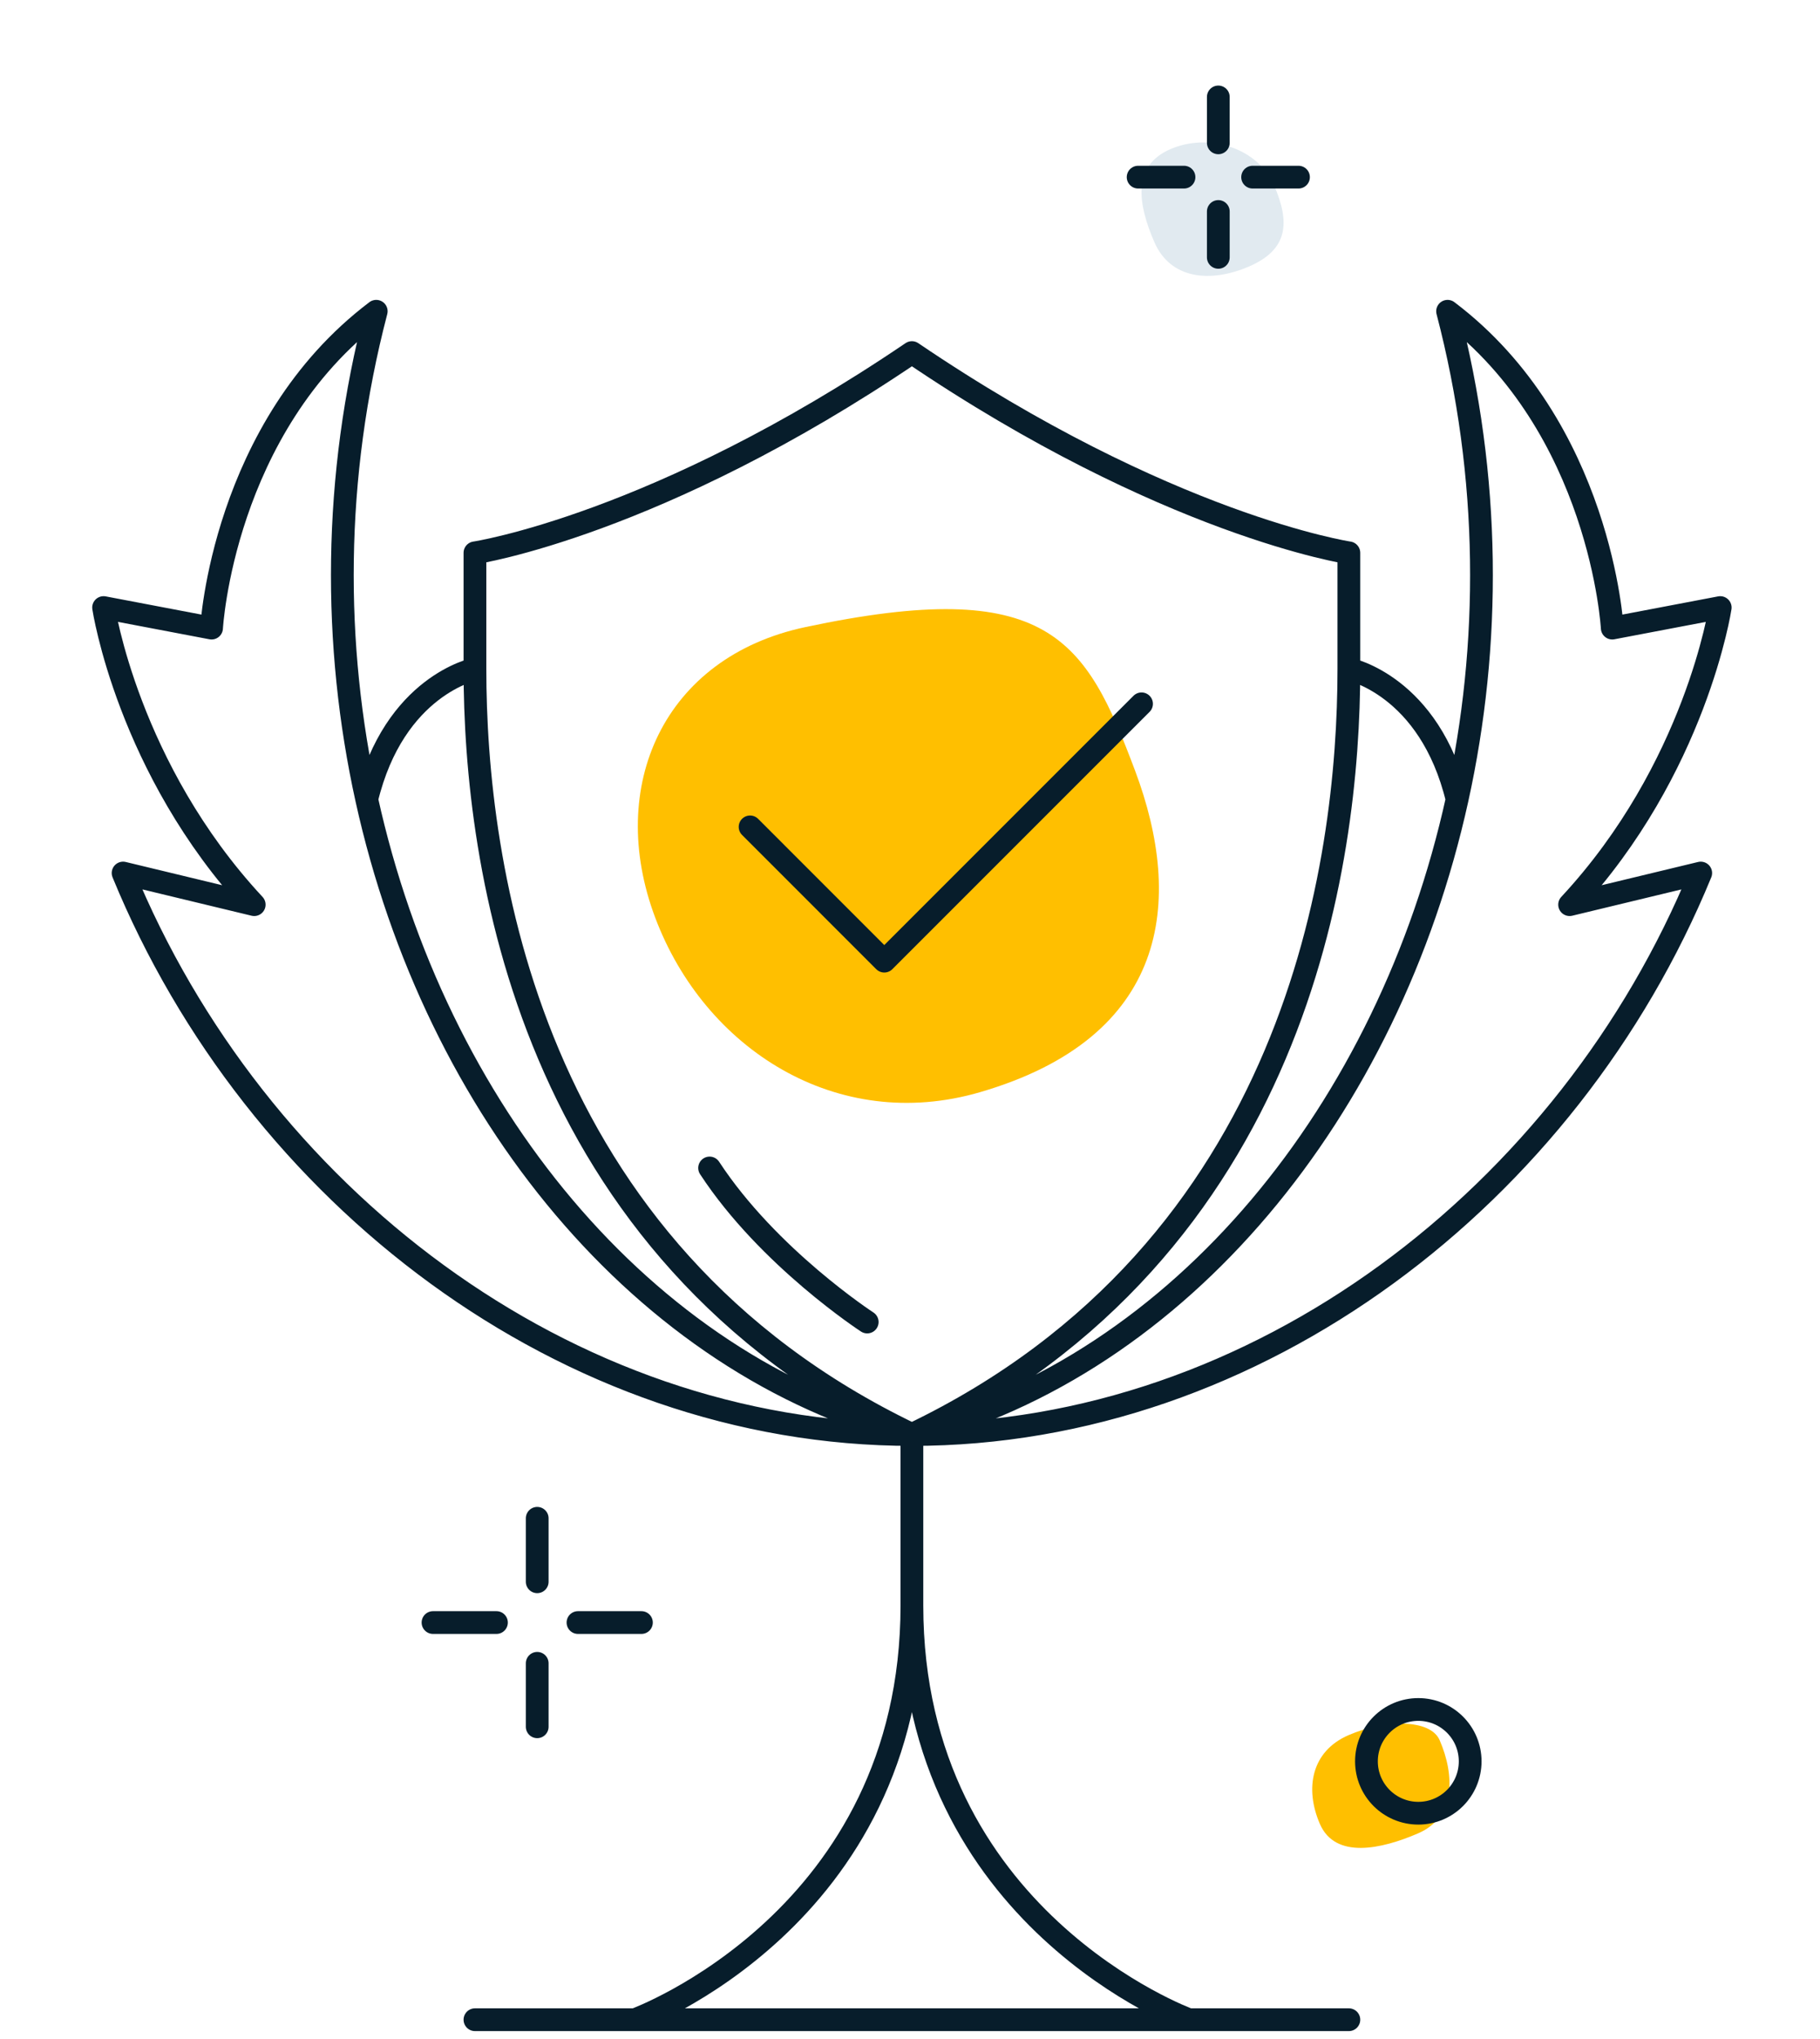
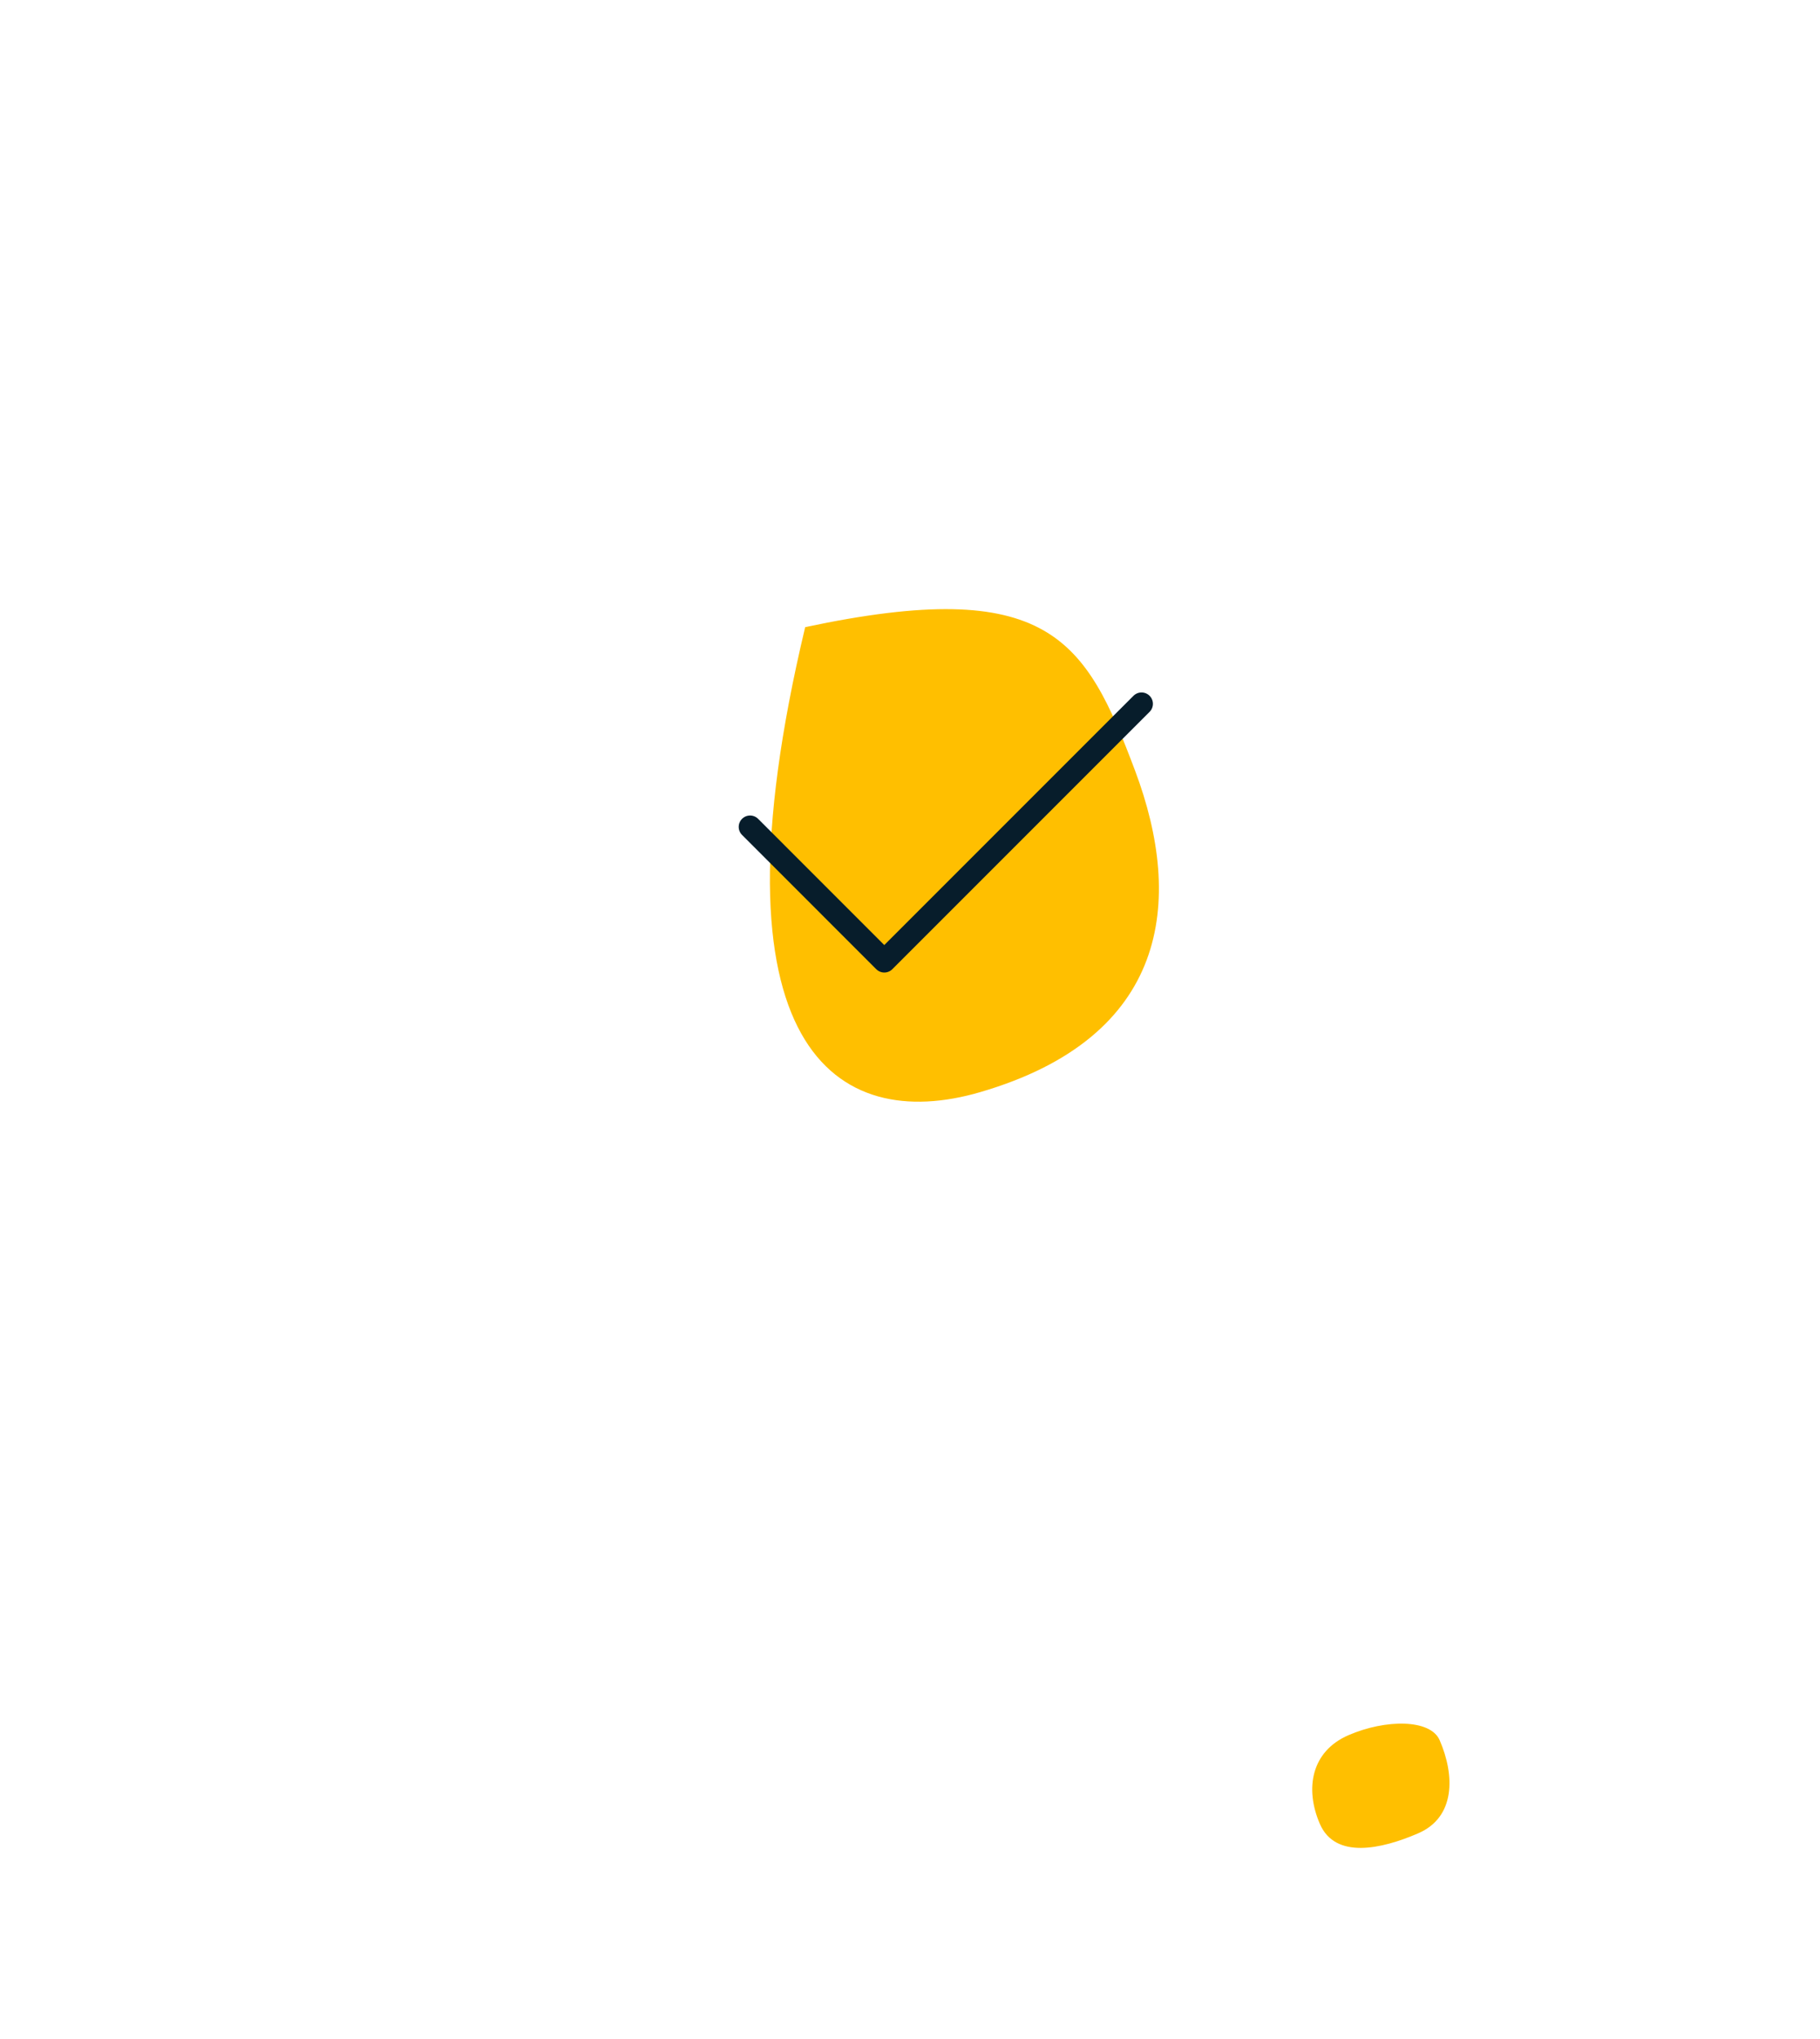
<svg xmlns="http://www.w3.org/2000/svg" width="200" height="224" viewBox="0 0 200 224" fill="none">
-   <path d="M137.279 29.265C141.564 27.409 141.776 24.441 140.011 20.365C138.246 16.289 132.891 14.533 128.606 16.389C124.32 18.245 125.084 22.516 126.849 26.592C128.614 30.668 132.993 31.12 137.279 29.265Z" fill="#E1EAF0" />
  <path d="M155.852 201.401C159.939 199.631 159.889 195.064 158.206 191.178C157.195 188.842 152.272 188.853 148.185 190.623C144.099 192.392 143.358 196.485 145.041 200.371C146.724 204.258 151.766 203.17 155.852 201.401Z" fill="#FFBF00" />
-   <path d="M100.209 157.594C62.192 157.594 28.04 131.257 13.526 95.911L27.935 99.383C14.047 84.453 11.383 66.746 11.383 66.746L23.248 69.002C23.248 69.002 24.463 46.955 41.345 34.195C36.571 52.447 36.564 70.891 40.299 87.813M100.209 157.594C70.621 149.925 47.839 121.968 40.299 87.813M100.209 157.594C57.82 137.277 52.192 94.719 52.192 73.501M100.209 157.594V176.379M100.209 157.594C138.227 157.594 172.379 131.257 186.893 95.911L172.484 99.383C186.372 84.453 189.036 66.746 189.036 66.746L177.171 69.002C177.171 69.002 175.956 46.955 159.074 34.195C163.848 52.447 163.855 70.891 160.12 87.813M100.209 157.594C129.797 149.925 152.58 121.968 160.12 87.813M100.209 157.594C142.599 137.277 148.227 94.719 148.227 73.501M40.299 87.813C43.326 75.276 52.192 73.501 52.192 73.501M52.192 73.501V60.733C52.192 60.733 72.183 57.733 100.209 38.733C128.236 57.733 148.227 60.733 148.227 60.733V73.501M69.767 221.881H52.192M69.767 221.881C69.767 221.881 100.209 210.813 100.209 176.379M69.767 221.881H130.652M100.209 176.379C100.209 210.813 130.652 221.881 130.652 221.881M160.12 87.813C157.093 75.276 148.227 73.501 148.227 73.501M130.652 221.881H148.227M77.978 128.312C84.428 138.166 95.298 145.234 95.298 145.234M59.034 166.797V173.769M59.034 182.728V189.7M54.555 178.249H47.583M70.486 178.249H63.514M133.88 10.65V15.693M133.88 23.233V28.272M130.11 19.461H125.069M142.691 19.461H137.65M161.557 193.497C161.557 196.645 159.005 199.196 155.858 199.196C152.711 199.196 150.159 196.645 150.159 193.497C150.159 190.35 152.711 187.799 155.858 187.799C159.005 187.799 161.557 190.35 161.557 193.497Z" stroke="#071D2B" stroke-width="2.5" stroke-linecap="round" stroke-linejoin="round" />
-   <path d="M107.697 119.984C128.399 113.951 130.151 99.066 124.725 84.641C119.299 70.216 115.283 63.201 88.481 68.897C72.933 72.202 66.572 86.377 71.998 100.802C77.423 115.228 91.963 124.569 107.697 119.984Z" fill="#FFBF00" />
+   <path d="M107.697 119.984C128.399 113.951 130.151 99.066 124.725 84.641C119.299 70.216 115.283 63.201 88.481 68.897C77.423 115.228 91.963 124.569 107.697 119.984Z" fill="#FFBF00" />
  <path d="M82.427 90.84L97.175 105.589L125.443 77.321" stroke="#071D2B" stroke-width="2.5" stroke-miterlimit="10" stroke-linecap="round" stroke-linejoin="round" />
</svg>